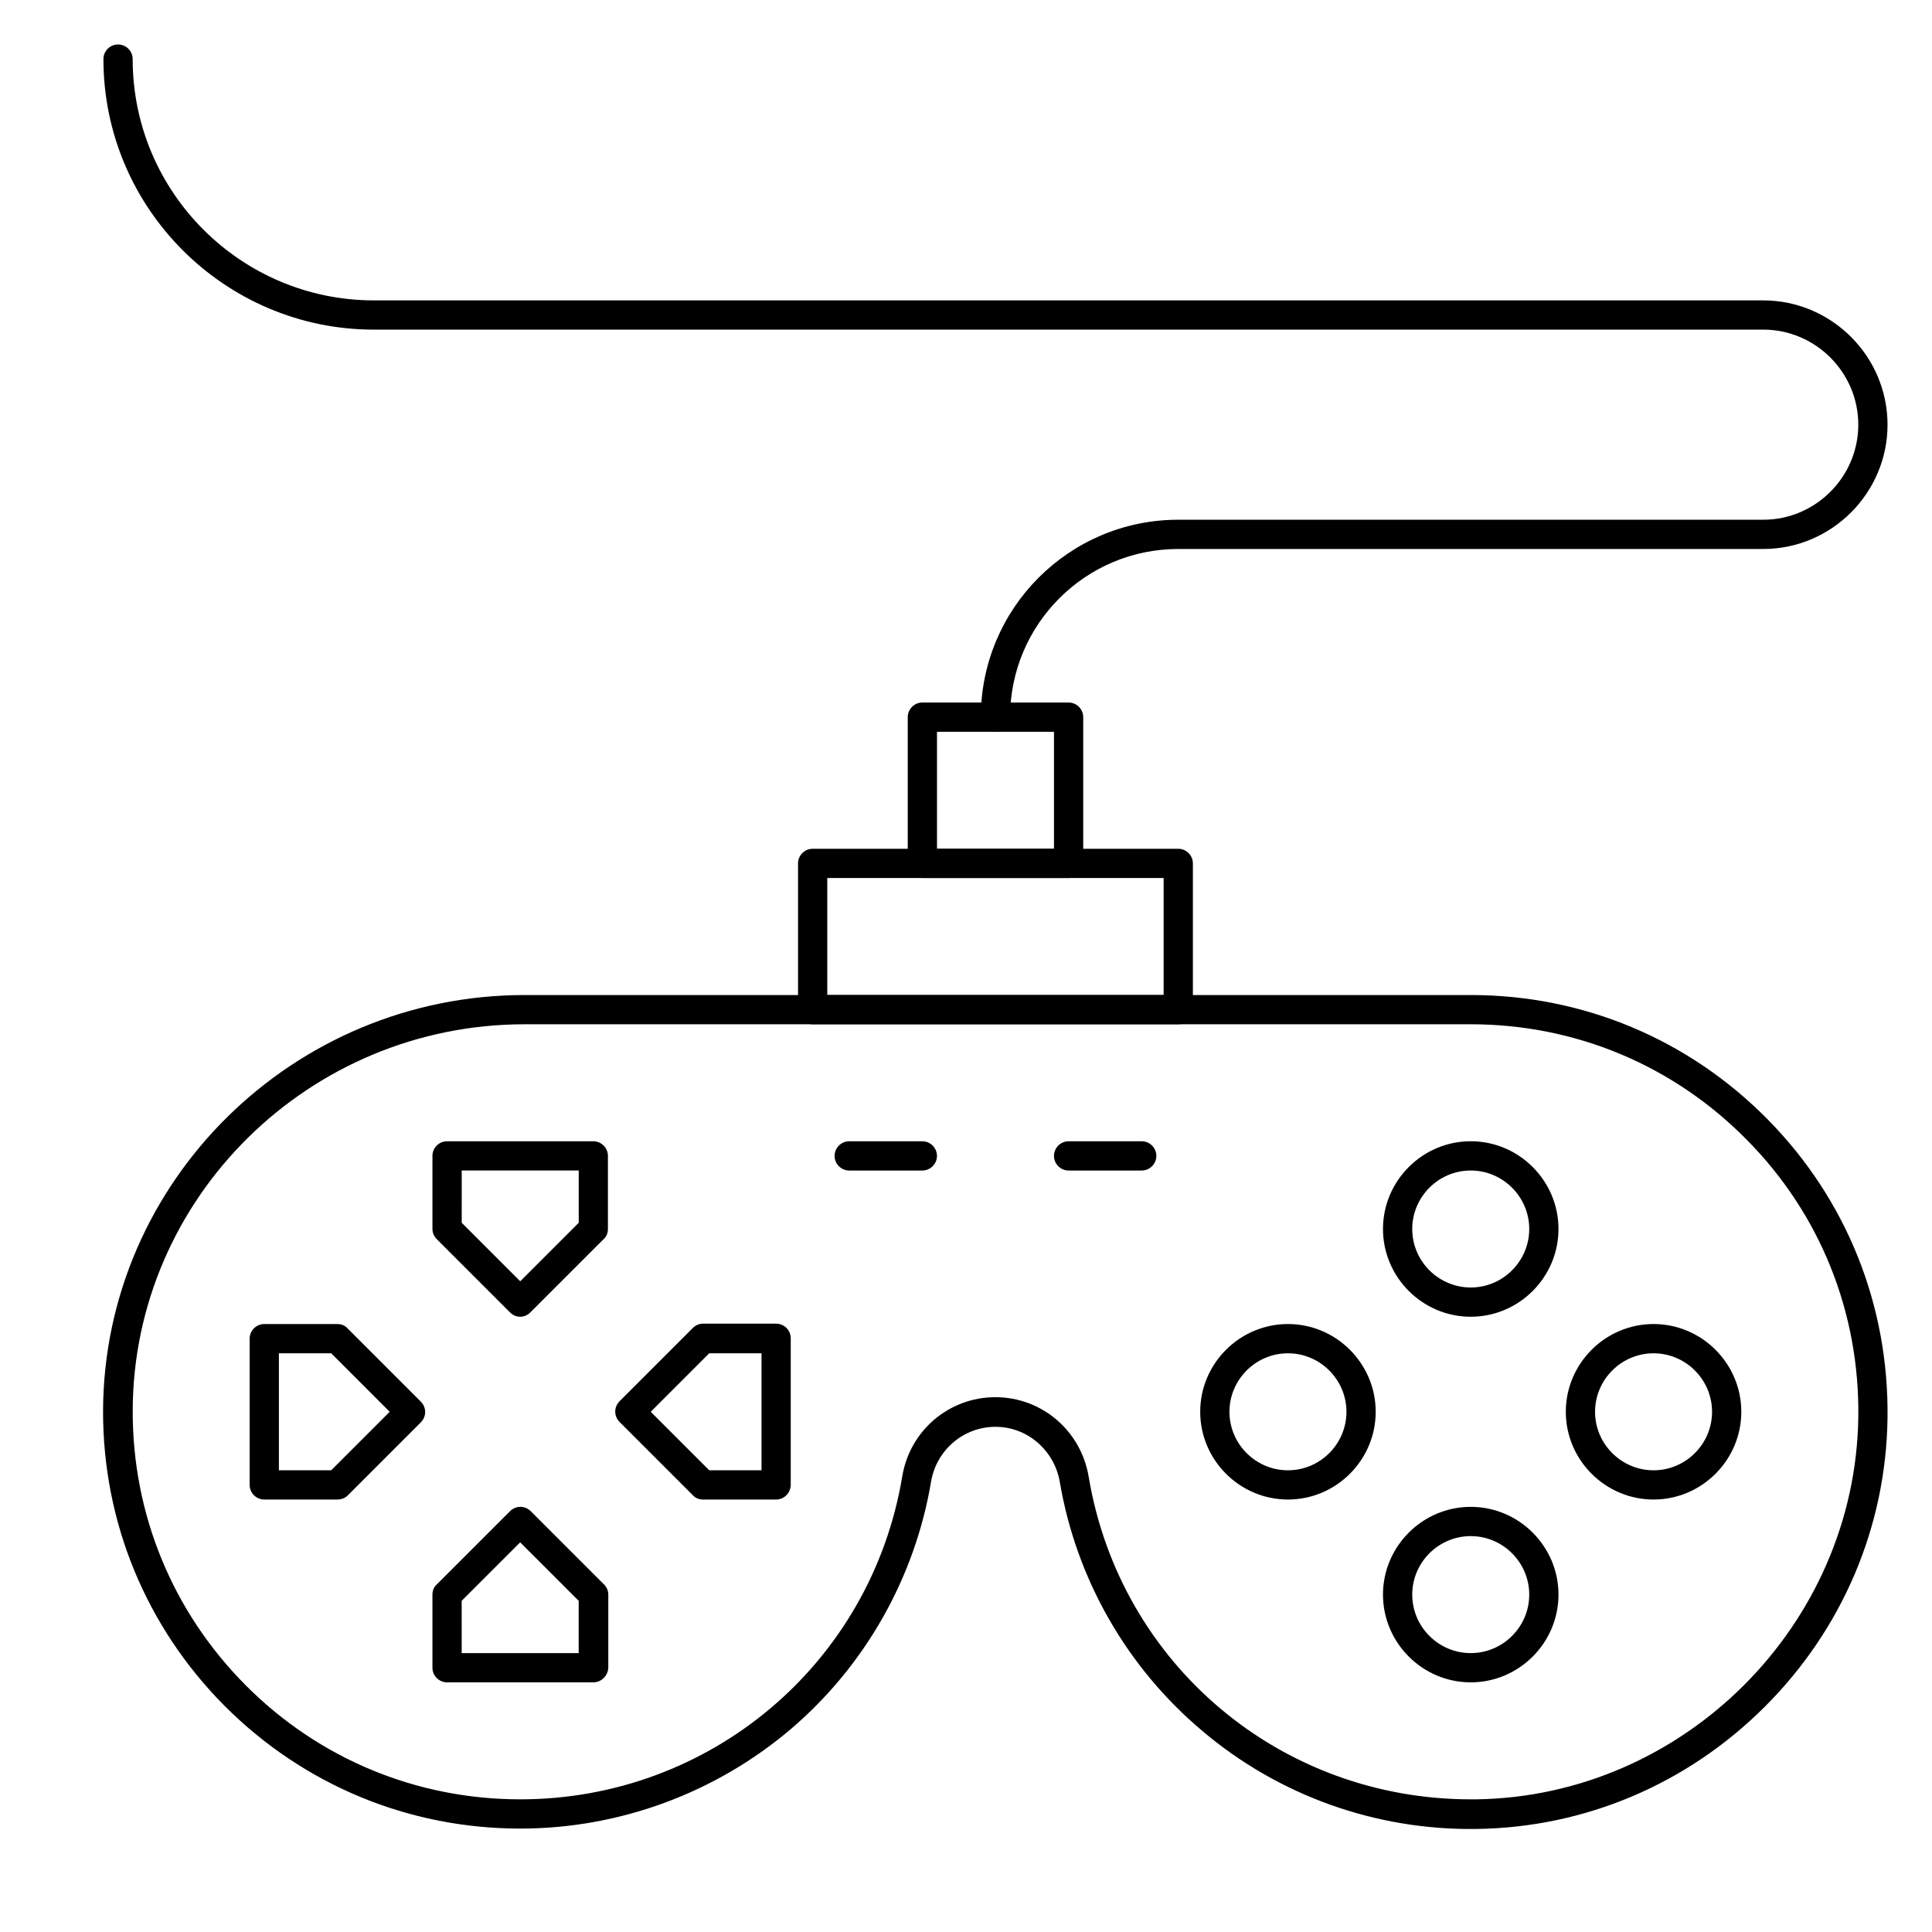
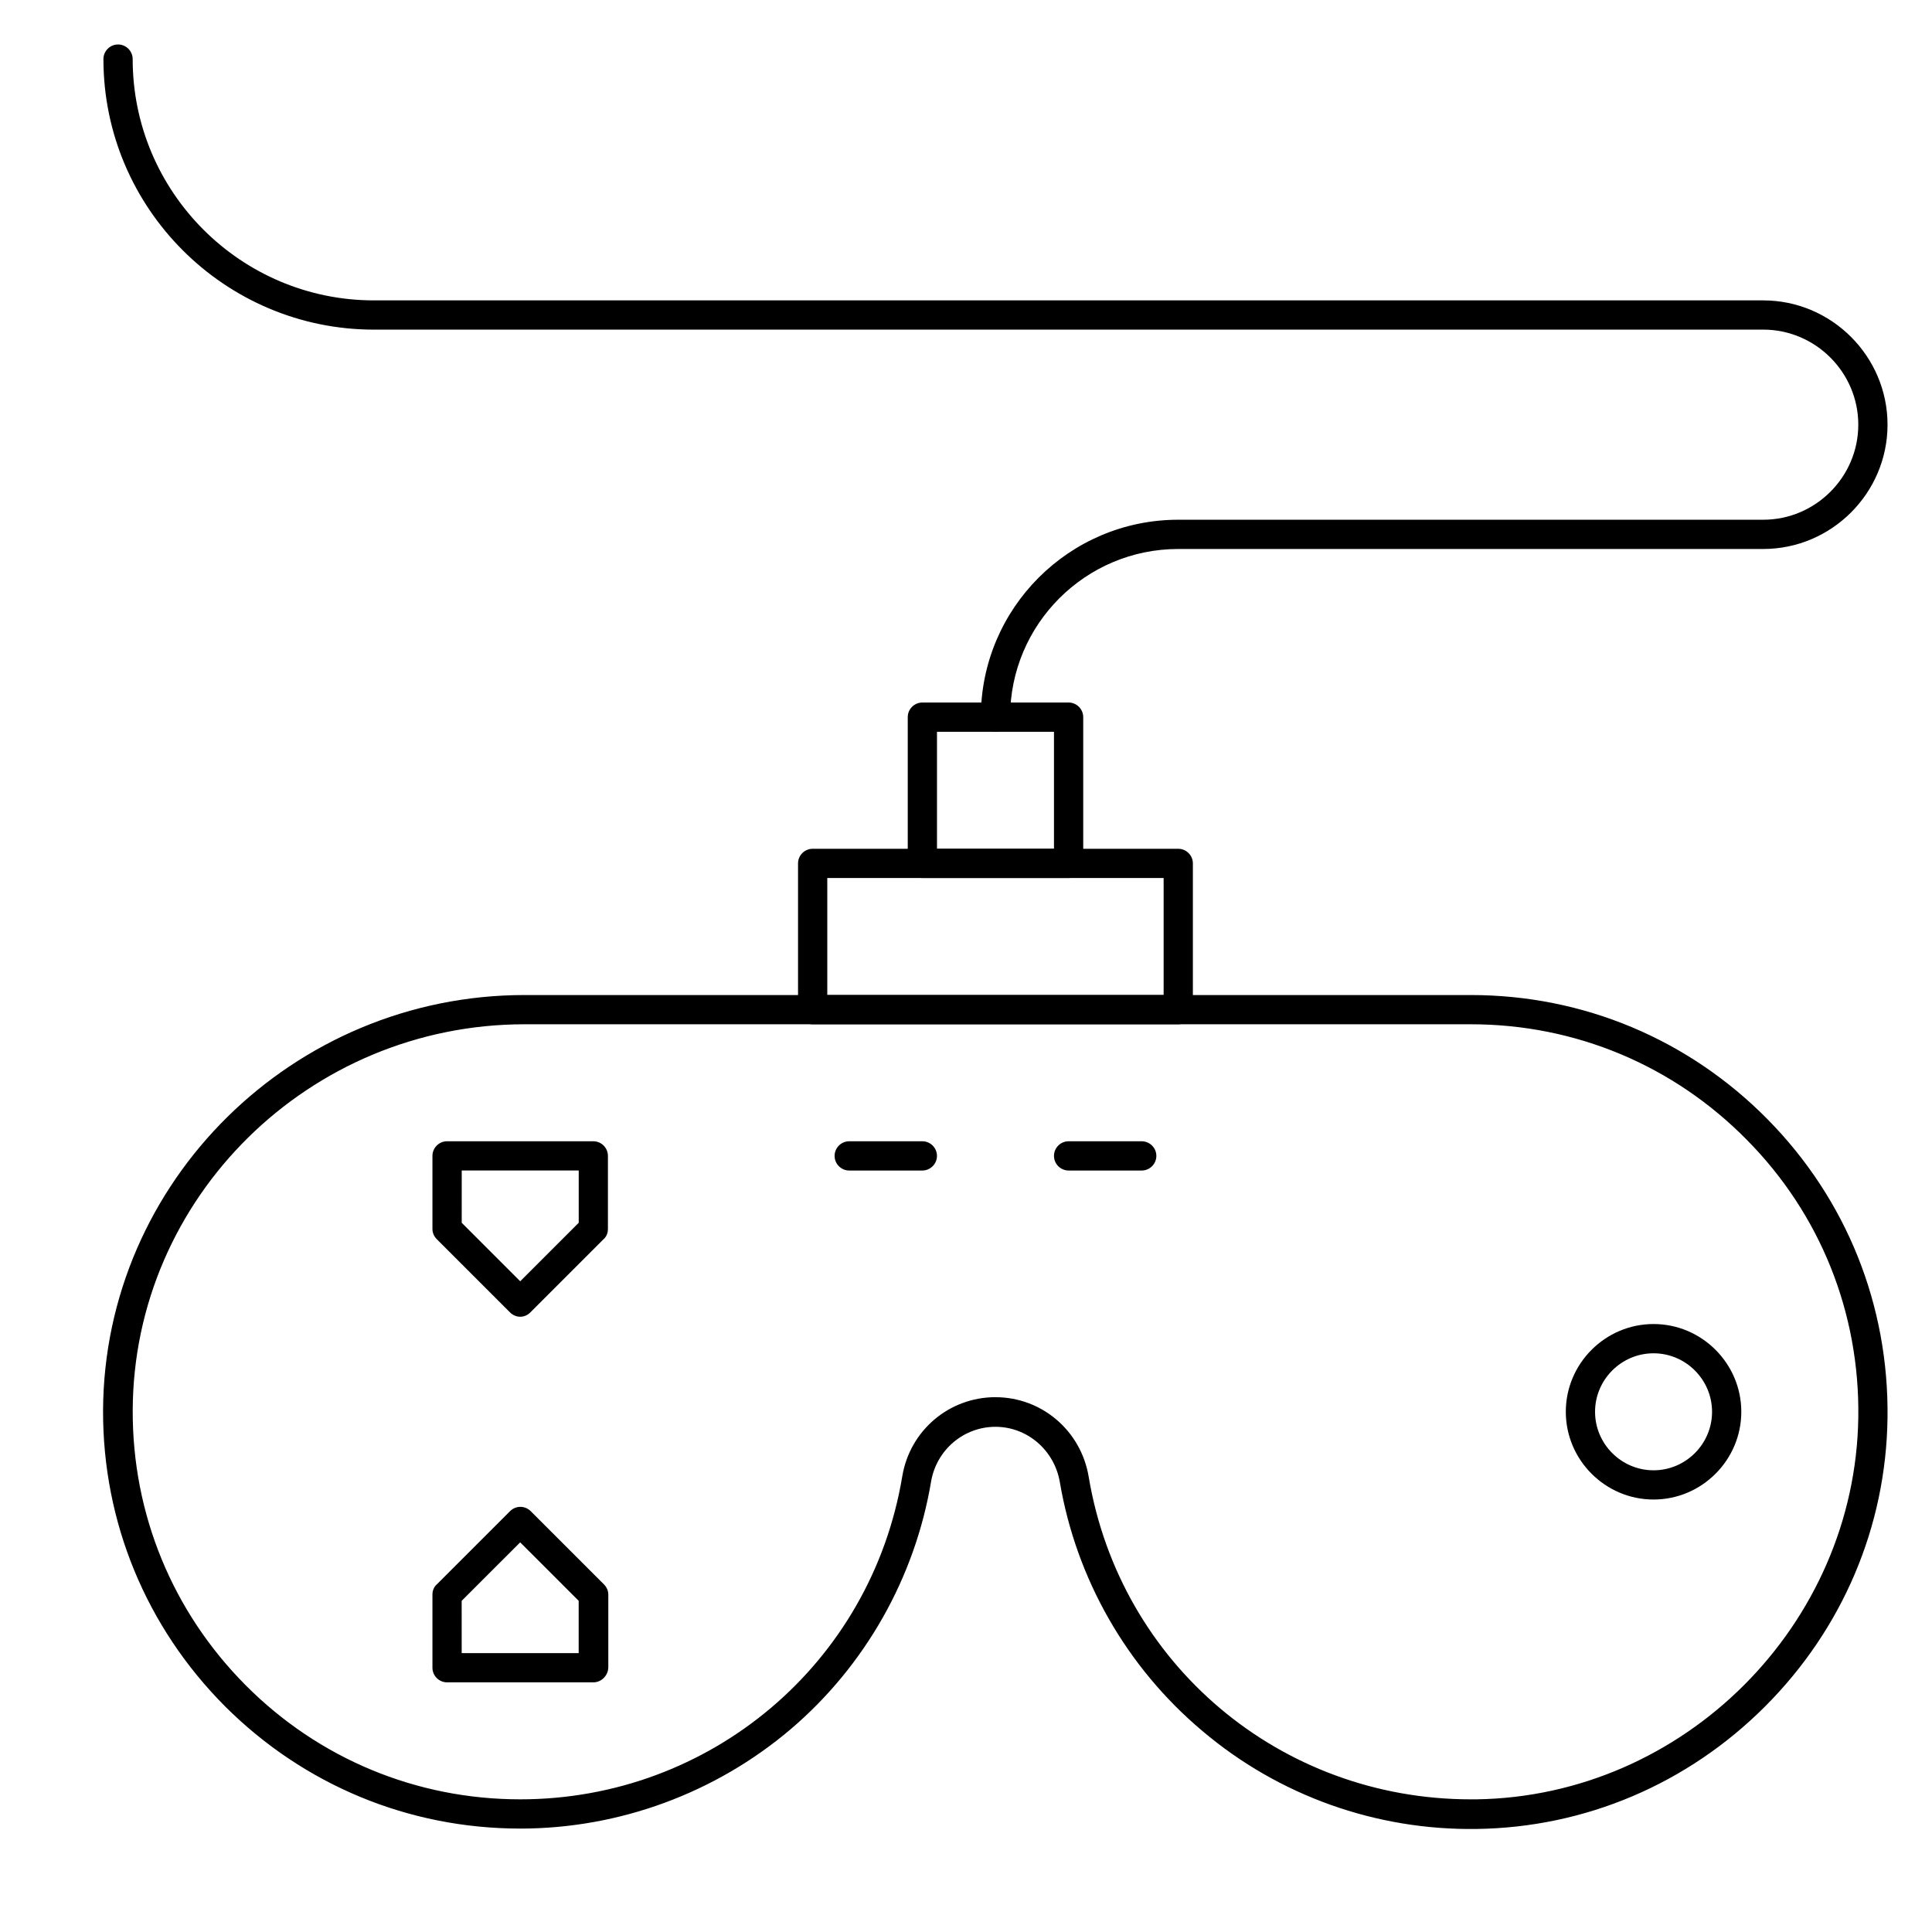
<svg xmlns="http://www.w3.org/2000/svg" fill="#000000" width="800px" height="800px" version="1.1" viewBox="144 144 512 512">
  <g>
    <path d="m281.86 492.95c-0.969 0-1.938-0.387-2.715-1.164l-19.379-19.375c-0.777-0.777-1.164-1.742-1.164-2.715v-19.375c0-2.133 1.742-3.875 3.875-3.875h38.754c2.133 0 3.875 1.742 3.875 3.875v19.375c0 1.066-0.387 2.035-1.164 2.715l-19.379 19.375c-0.762 0.777-1.73 1.164-2.703 1.164zm-15.5-24.902 15.504 15.504 15.504-15.504v-13.855h-31.004z" />
-     <path d="m349.68 541.39h-19.379c-1.066 0-2.035-0.387-2.715-1.164l-19.379-19.379c-1.551-1.551-1.551-3.973 0-5.523l19.379-19.379c0.777-0.773 1.742-1.164 2.715-1.164h19.379c2.133 0 3.875 1.742 3.875 3.875v38.754c0.004 2.238-1.742 3.981-3.875 3.981zm-17.727-7.75h13.855v-31.004h-13.855l-15.504 15.504z" />
    <path d="m301.23 589.84h-38.754c-2.133 0-3.875-1.742-3.875-3.875v-19.379c0-1.066 0.387-2.035 1.164-2.715l19.379-19.375c1.551-1.551 3.973-1.551 5.523 0l19.379 19.375c0.777 0.777 1.16 1.742 1.16 2.715v19.379c-0.102 2.129-1.844 3.875-3.977 3.875zm-34.879-7.75h31.004v-13.855l-15.504-15.5-15.504 15.5z" />
-     <path d="m233.41 541.39h-19.375c-2.133 0-3.875-1.742-3.875-3.875v-38.754c0-2.133 1.742-3.875 3.875-3.875h19.379c1.066 0 2.035 0.387 2.715 1.164l19.379 19.379c1.551 1.551 1.551 3.973 0 5.523l-19.379 19.379c-0.684 0.672-1.652 1.059-2.719 1.059zm-15.5-7.75h13.855l15.504-15.504-15.504-15.504h-13.855z" />
-     <path d="m533.76 492.95c-12.789 0-23.254-10.465-23.254-23.254 0-12.789 10.465-23.254 23.254-23.254 12.789 0 23.254 10.465 23.254 23.254 0 12.789-10.465 23.254-23.254 23.254zm0-38.754c-8.527 0-15.504 6.977-15.504 15.5 0 8.527 6.977 15.504 15.504 15.504 8.527 0 15.504-6.977 15.504-15.504 0-8.523-6.977-15.5-15.504-15.5z" />
    <path d="m582.21 541.39c-12.789 0-23.254-10.465-23.254-23.254 0-12.789 10.465-23.254 23.254-23.254 12.789 0 23.254 10.465 23.254 23.254-0.004 12.793-10.465 23.254-23.254 23.254zm0-38.754c-8.527 0-15.504 6.977-15.504 15.504s6.977 15.504 15.504 15.504c8.527 0 15.504-6.977 15.504-15.504-0.004-8.527-6.981-15.504-15.504-15.504z" />
-     <path d="m533.76 589.84c-12.789 0-23.254-10.465-23.254-23.254 0-12.789 10.465-23.254 23.254-23.254 12.789 0 23.254 10.465 23.254 23.254 0 12.789-10.465 23.254-23.254 23.254zm0-38.754c-8.527 0-15.504 6.977-15.504 15.5 0 8.527 6.977 15.504 15.504 15.504 8.527 0 15.504-6.977 15.504-15.504 0-8.523-6.977-15.5-15.504-15.5z" />
-     <path d="m485.32 541.39c-12.789 0-23.254-10.465-23.254-23.254 0-12.789 10.465-23.254 23.254-23.254 12.789 0 23.254 10.465 23.254 23.254 0 12.793-10.465 23.254-23.254 23.254zm0-38.754c-8.527 0-15.504 6.977-15.504 15.504s6.977 15.504 15.504 15.504c8.527 0 15.504-6.977 15.504-15.504-0.004-8.527-6.981-15.504-15.504-15.504z" />
    <path d="m281.86 628.59c-29.551 0-57.355-11.531-78.285-32.457-20.832-20.93-32.359-48.734-32.262-78.379 0.289-60.652 50.383-110.06 111.71-110.06h250.74c29.84 0 57.746 11.723 78.672 32.941 20.93 21.219 32.164 49.312 31.777 79.156-0.387 28.773-11.918 55.902-32.457 76.445-20.539 20.539-47.668 32.07-76.445 32.457-26.645 0.387-52.414-8.816-72.664-25.965-20.055-16.859-33.426-40.305-37.785-65.98-1.453-8.43-8.625-14.629-17.051-14.629-8.43 0-15.598 6.106-17.051 14.438-4.266 25.48-17.441 48.832-37.207 65.688-19.957 16.949-45.438 26.348-71.695 26.348zm125.95-114.32c12.207 0 22.672 8.816 24.707 21.121 8.332 49.703 50.863 85.453 101.25 85.453h1.453c55.031-0.773 100.47-46.215 101.25-101.25 0.387-27.711-10.078-53.871-29.551-73.535-19.473-19.766-45.441-30.617-73.148-30.617h-250.74c-57.066 0-103.67 45.926-103.86 102.31-0.098 27.516 10.559 53.383 29.938 72.859 19.379 19.473 45.246 30.23 72.762 30.23 50.383 0 93.012-36.043 101.25-85.648 2.035-12.113 12.402-20.93 24.707-20.93z" />
    <path d="m456.25 415.44h-96.887c-2.133 0-3.875-1.742-3.875-3.875v-38.754c0-2.133 1.742-3.875 3.875-3.875h96.887c2.133 0 3.875 1.742 3.875 3.875v38.754c0 2.129-1.746 3.875-3.875 3.875zm-93.012-7.754h89.137v-31.004h-89.137z" />
    <path d="m427.19 376.68h-38.754c-2.133 0-3.875-1.742-3.875-3.875v-38.754c0-2.133 1.742-3.875 3.875-3.875h38.754c2.133 0 3.875 1.742 3.875 3.875v38.754c0 2.133-1.742 3.875-3.875 3.875zm-34.879-7.75h31.004v-31.004h-31.004z" />
    <path d="m407.81 337.93c-2.133 0-3.875-1.742-3.875-3.875 0-28.871 23.445-52.32 52.32-52.32h155.02c13.855 0 25.191-11.336 25.191-25.191s-11.336-25.191-25.191-25.191l-368.17 0.004c-39.531 0-71.695-32.168-71.695-71.695 0-2.133 1.742-3.875 3.875-3.875s3.875 1.742 3.875 3.875c0 35.266 28.68 63.945 63.945 63.945h368.17c18.117 0 32.941 14.824 32.941 32.941s-14.824 32.941-32.941 32.941h-155.02c-24.609 0-44.566 19.957-44.566 44.566-0.004 2.133-1.746 3.875-3.879 3.875z" />
    <path d="m446.57 454.2h-19.379c-2.133 0-3.875-1.742-3.875-3.875 0-2.133 1.742-3.875 3.875-3.875h19.379c2.133 0 3.875 1.742 3.875 3.875 0 2.129-1.746 3.875-3.875 3.875z" />
    <path d="m388.43 454.2h-19.379c-2.133 0-3.875-1.742-3.875-3.875 0-2.133 1.742-3.875 3.875-3.875h19.379c2.133 0 3.875 1.742 3.875 3.875 0 2.129-1.746 3.875-3.875 3.875z" />
  </g>
</svg>